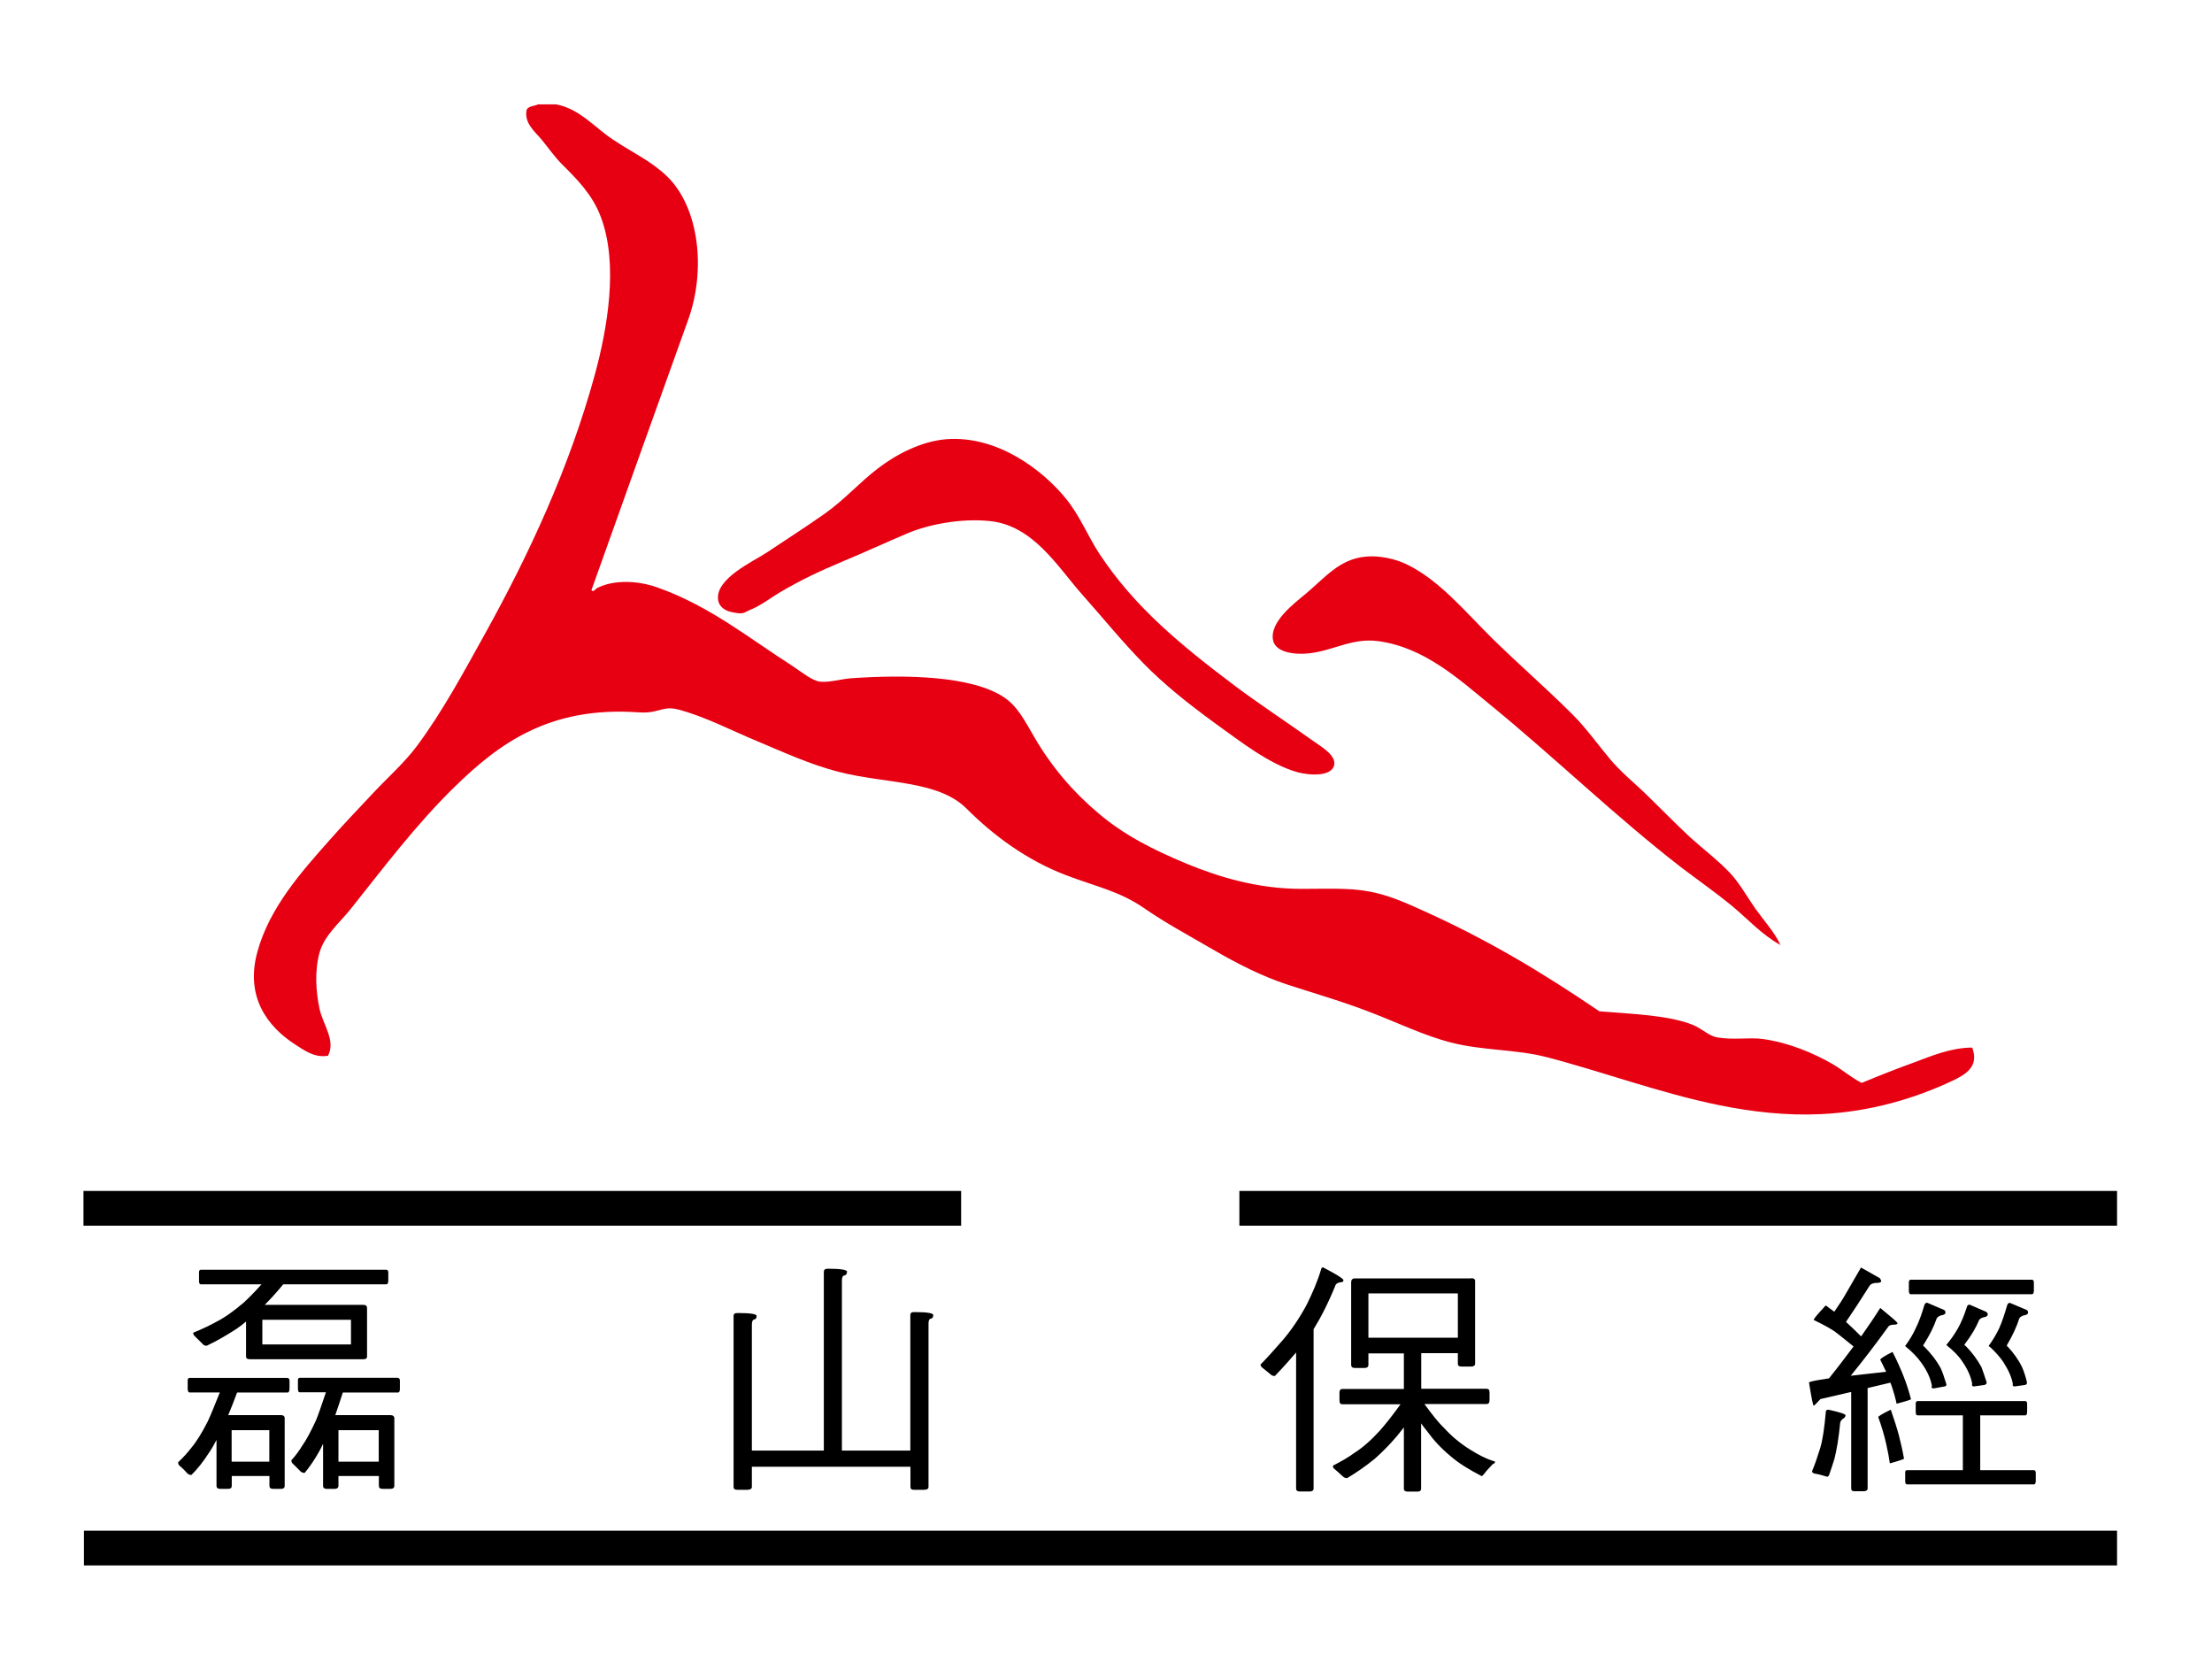
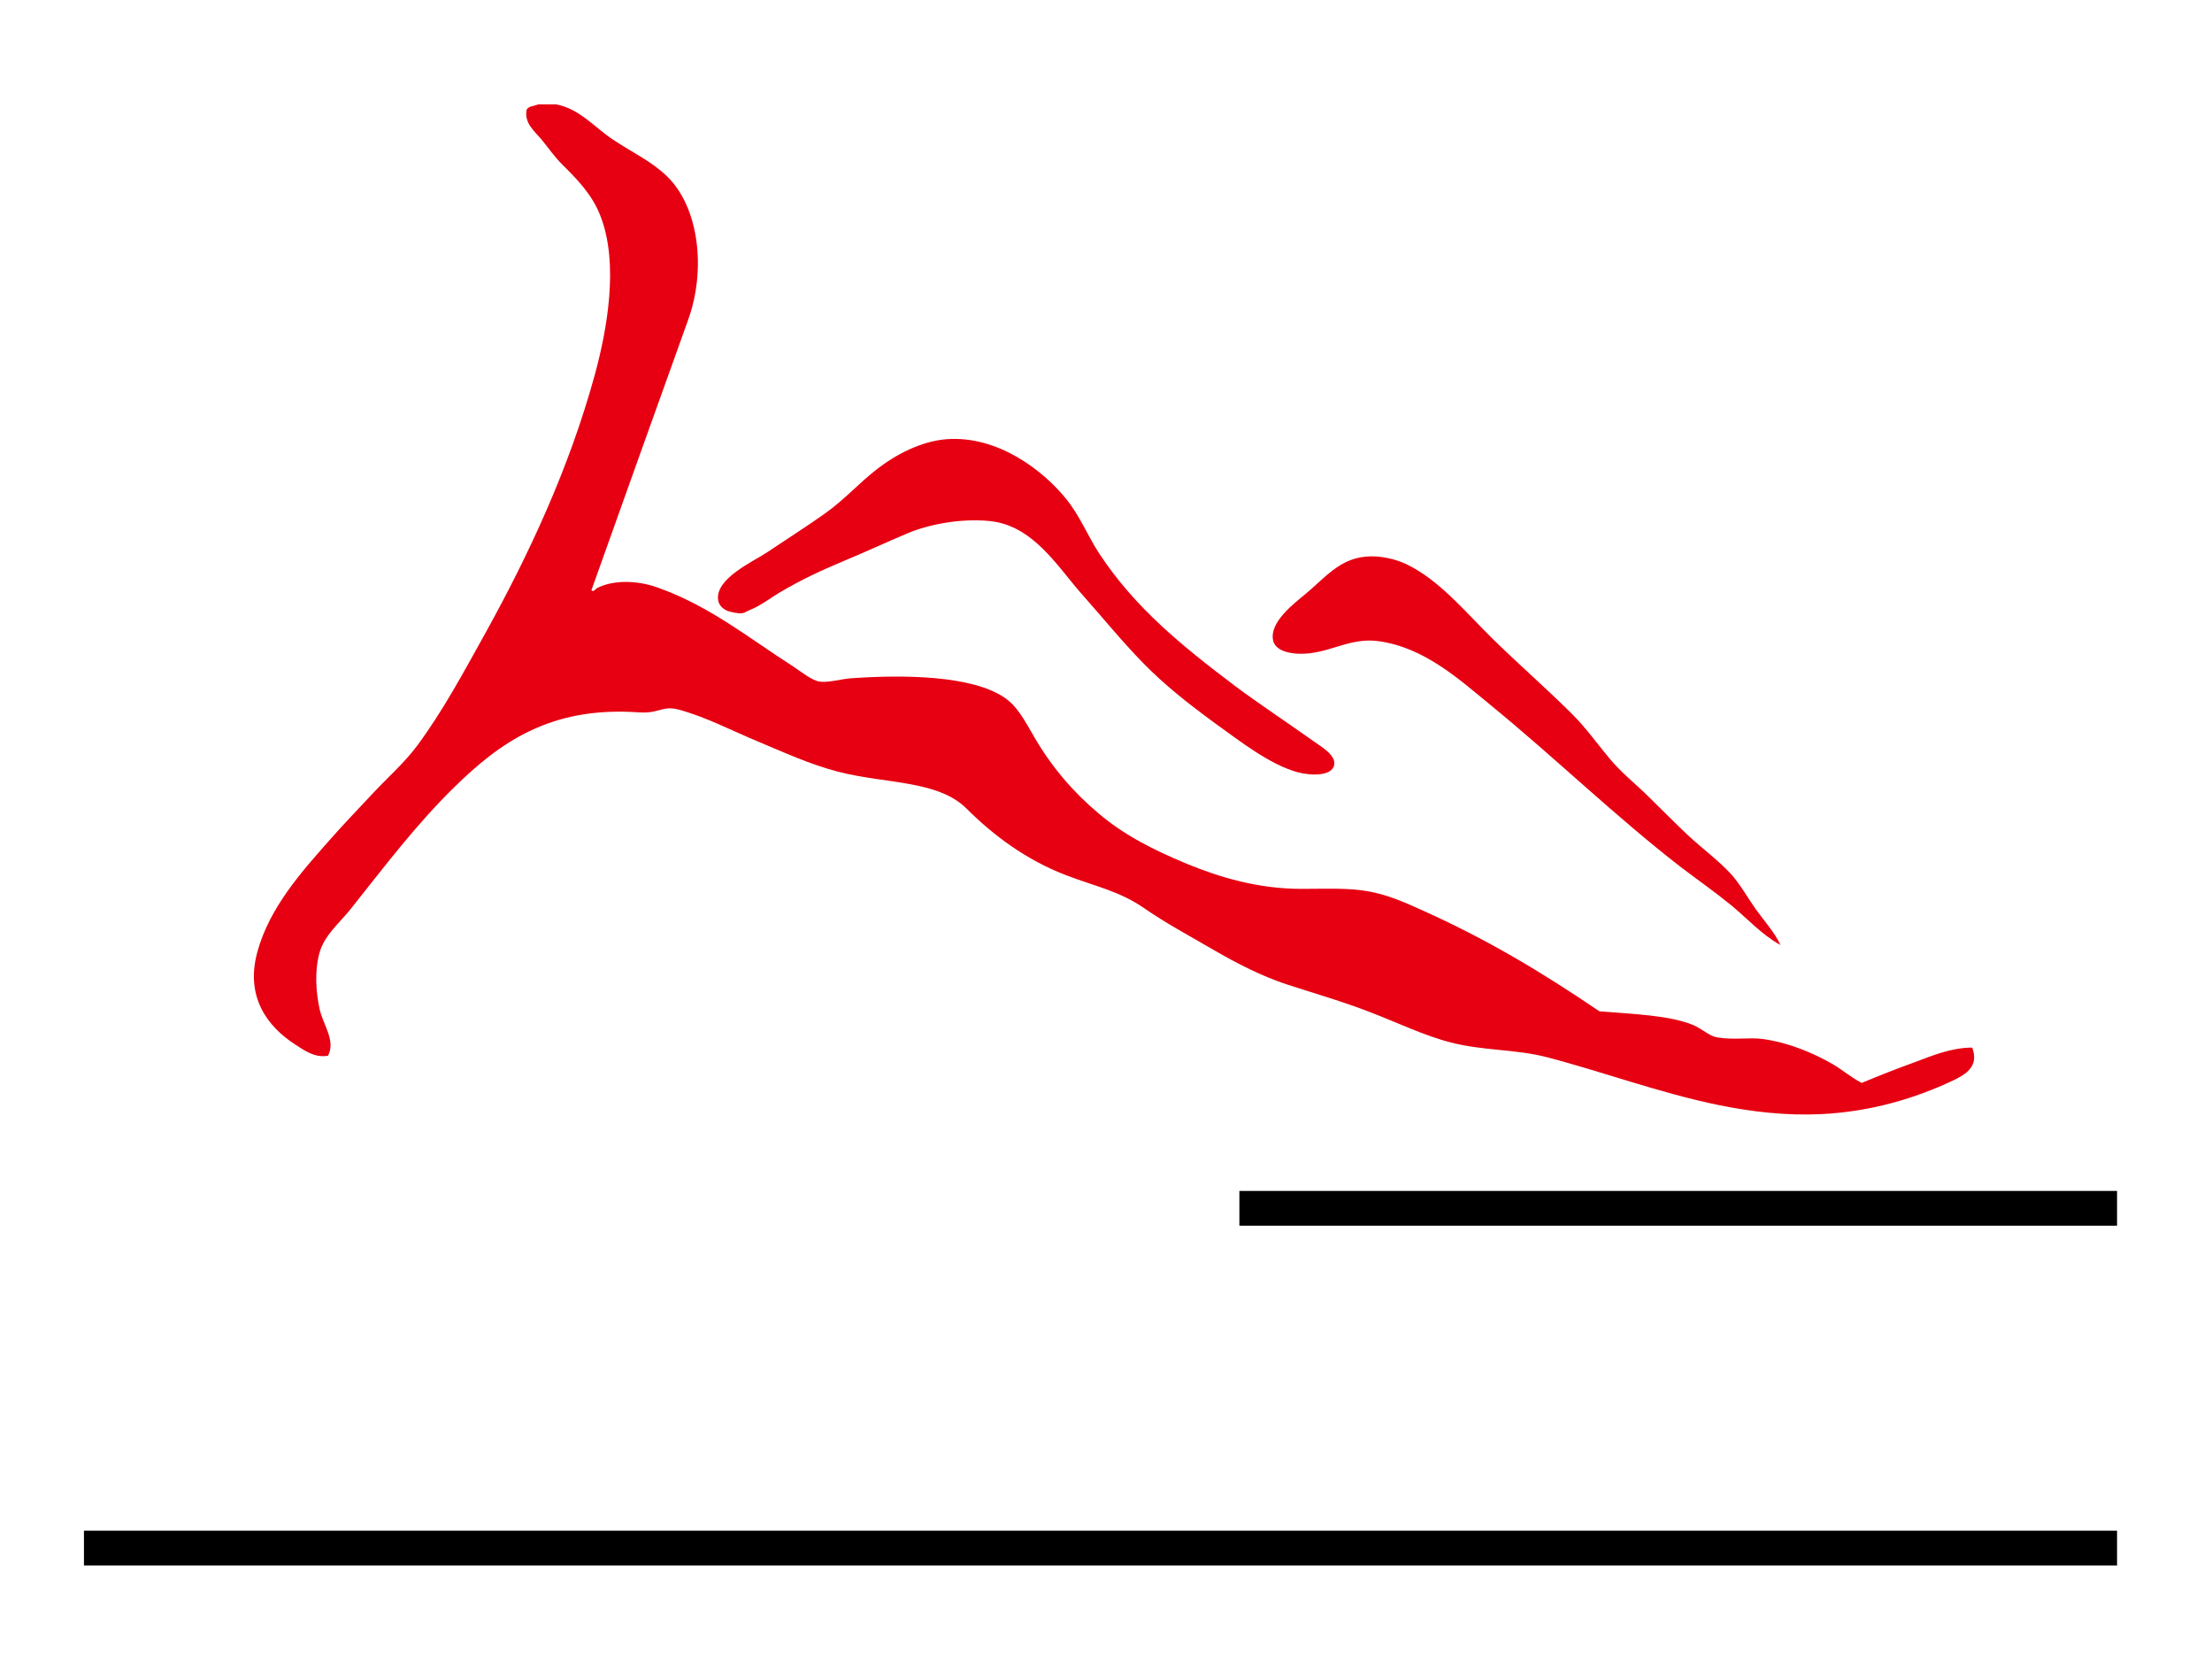
<svg xmlns="http://www.w3.org/2000/svg" width="106" height="80" viewBox="0 0 106 80" fill="none">
  <path d="M101.45 57.057H59.392V58.722H101.45V57.057Z" fill="black" />
  <path d="M101.45 73.335H4.023V75H101.45V73.335Z" fill="black" />
-   <path d="M46.058 57.057H4V58.722H46.058V57.057Z" fill="black" />
  <path fill-rule="evenodd" clip-rule="evenodd" d="M25.77 5H26.642C27.764 5.198 28.517 6.127 29.372 6.687C30.385 7.361 31.206 7.712 31.982 8.465C33.499 9.954 33.845 12.927 32.973 15.333C31.455 19.552 29.791 24.217 28.341 28.277C28.437 28.379 28.534 28.231 28.59 28.186C29.423 27.744 30.629 27.824 31.523 28.152C34.037 29.047 35.911 30.593 37.984 31.912C38.369 32.166 38.918 32.62 39.303 32.659C39.75 32.704 40.311 32.529 40.792 32.495C43.385 32.314 46.556 32.37 48.113 33.407C48.764 33.843 49.098 34.516 49.557 35.303C50.401 36.753 51.42 37.936 52.62 38.95C53.843 39.992 55.213 40.694 56.872 41.384C58.452 42.035 60.298 42.585 62.37 42.585C63.553 42.585 64.629 42.528 65.603 42.709C66.498 42.873 67.29 43.219 68.077 43.576C71.265 45.002 73.853 46.559 76.644 48.451C78.207 48.581 79.985 48.632 81.151 49.113C81.547 49.283 81.904 49.628 82.261 49.696C83.065 49.838 83.795 49.691 84.458 49.776C85.737 49.951 86.898 50.455 87.804 50.97C88.291 51.253 88.693 51.616 89.214 51.882C90.041 51.536 90.873 51.208 91.734 50.897C92.583 50.58 93.494 50.194 94.508 50.189C94.859 51.106 94.168 51.486 93.596 51.763C91.807 52.612 89.656 53.263 87.272 53.377C83.903 53.541 80.704 52.595 78.213 51.848C76.893 51.452 75.512 51.01 74.119 50.648C72.641 50.263 71.061 50.342 69.527 49.945C68.242 49.617 66.973 48.994 65.682 48.502C64.358 47.986 62.976 47.59 61.708 47.177C60.479 46.775 59.301 46.175 58.112 45.484C56.963 44.816 55.825 44.204 54.806 43.496C53.628 42.687 52.484 42.466 51.08 41.928C49.178 41.203 47.581 40.003 46.324 38.746C44.954 37.37 42.417 37.557 40.169 36.974C38.799 36.617 37.565 36.045 36.319 35.524C35.062 35.003 33.811 34.341 32.514 33.995C32.016 33.865 31.801 33.978 31.359 34.08C31.087 34.143 30.866 34.143 30.566 34.126C26.342 33.837 23.919 35.603 21.756 37.727C19.939 39.505 18.416 41.526 16.802 43.553C16.241 44.249 15.534 44.821 15.307 45.659C15.069 46.542 15.143 47.516 15.307 48.309C15.471 49.096 16.1 49.838 15.72 50.58C15.058 50.693 14.565 50.308 14.146 50.042C12.799 49.175 11.751 47.748 12.329 45.62C12.912 43.462 14.497 41.718 15.766 40.28C16.451 39.499 17.164 38.763 17.872 38.004C18.58 37.245 19.361 36.566 19.984 35.734C21.213 34.08 22.209 32.223 23.291 30.275C25.312 26.618 27.265 22.479 28.505 17.949C29.1 15.764 29.655 12.655 28.788 10.385C28.392 9.326 27.645 8.578 26.926 7.865C26.569 7.508 26.274 7.078 25.935 6.665C25.629 6.302 25.102 5.889 25.238 5.255C25.323 5.085 25.578 5.085 25.77 5.011" fill="#E60012" />
  <path fill-rule="evenodd" clip-rule="evenodd" d="M45.367 21.041C47.807 20.865 49.965 22.518 51.08 23.889C51.771 24.744 52.122 25.678 52.688 26.538C54.381 29.103 56.606 30.921 59.182 32.863C60.23 33.65 61.634 34.579 62.948 35.513C63.276 35.751 64.007 36.158 63.939 36.628C63.848 37.223 62.749 37.149 62.2 37.002C60.836 36.634 59.398 35.49 58.22 34.647C56.94 33.712 55.797 32.806 54.8 31.787C53.747 30.711 52.869 29.619 51.816 28.435C50.667 27.133 49.506 25.174 47.434 24.964C46.013 24.817 44.467 25.14 43.51 25.542C42.53 25.955 41.438 26.459 40.362 26.907C39.36 27.331 38.454 27.739 37.344 28.396C36.998 28.599 36.444 29.024 35.94 29.222C35.623 29.352 35.657 29.466 34.989 29.307C34.717 29.239 34.462 29.047 34.417 28.769C34.23 27.722 36.138 26.884 36.772 26.453C37.746 25.802 38.686 25.202 39.541 24.596C40.481 23.928 41.177 23.124 42.066 22.445C42.921 21.788 44.127 21.137 45.367 21.041Z" fill="#E60012" />
  <path fill-rule="evenodd" clip-rule="evenodd" d="M85.319 45.274C84.43 44.787 83.75 44.023 82.963 43.372C82.193 42.743 81.366 42.166 80.562 41.554C77.42 39.125 74.532 36.317 71.424 33.775C69.912 32.54 68.259 31.017 66.051 30.717C64.805 30.547 63.905 31.17 62.744 31.3C62.081 31.374 61.13 31.278 61.006 30.677C60.825 29.794 62.031 28.899 62.58 28.441C63.486 27.682 64.182 26.788 65.433 26.669C66.113 26.595 66.911 26.793 67.409 27.037C68.984 27.801 70.212 29.307 71.469 30.547C72.783 31.838 74.142 33.016 75.353 34.227C76.01 34.884 76.52 35.609 77.097 36.3C77.663 36.996 78.371 37.545 78.994 38.163C79.634 38.785 80.257 39.425 80.897 40.026C81.553 40.631 82.289 41.181 82.884 41.803C83.354 42.296 83.722 42.97 84.124 43.542C84.549 44.136 85.035 44.657 85.324 45.28" fill="#E60012" />
-   <path d="M13.778 66.02C13.835 66.02 13.874 66.065 13.874 66.156V66.524C13.874 66.66 13.835 66.716 13.778 66.716H11.361C11.202 67.141 11.066 67.498 10.936 67.798H13.467C13.58 67.798 13.642 67.849 13.642 67.945V71.184C13.642 71.286 13.58 71.331 13.467 71.331H13.087C12.969 71.331 12.912 71.286 12.912 71.184V70.714H11.106V71.184C11.106 71.286 11.049 71.331 10.93 71.331H10.562C10.438 71.331 10.375 71.286 10.375 71.184V68.987C10.256 69.208 10.149 69.412 10.024 69.587C9.741 70.029 9.458 70.385 9.175 70.663C9.084 70.663 9.039 70.64 8.982 70.595C8.841 70.431 8.705 70.306 8.569 70.187C8.546 70.136 8.535 70.091 8.535 70.057C8.796 69.814 9.005 69.576 9.175 69.355C9.43 69.049 9.685 68.63 9.956 68.098C10.092 67.809 10.279 67.351 10.534 66.711H9.084C9.022 66.711 8.994 66.648 8.994 66.518V66.15C8.994 66.054 9.022 66.014 9.084 66.014H13.784L13.778 66.02ZM18.512 60.834C18.574 60.834 18.608 60.879 18.608 60.975V61.349C18.608 61.473 18.574 61.53 18.512 61.53H13.574C13.235 61.943 12.935 62.266 12.685 62.515H17.413C17.532 62.515 17.589 62.566 17.589 62.668V64.99C17.589 65.086 17.526 65.12 17.413 65.12H11.983C11.853 65.12 11.791 65.086 11.791 64.99V63.313C11.638 63.444 11.485 63.563 11.332 63.665C10.851 63.976 10.387 64.248 9.905 64.474C9.82 64.474 9.747 64.446 9.702 64.378C9.554 64.236 9.43 64.112 9.294 63.976C9.266 63.925 9.254 63.874 9.254 63.851C9.702 63.67 10.064 63.495 10.358 63.331C10.789 63.115 11.225 62.793 11.672 62.413C11.887 62.215 12.176 61.932 12.533 61.53H9.622C9.56 61.53 9.537 61.473 9.537 61.349V60.975C9.537 60.873 9.56 60.834 9.622 60.834H18.506H18.512ZM12.906 68.517H11.1V70.029H12.906V68.517ZM16.819 63.229H12.572V64.412H16.819V63.229ZM19.072 66.02C19.134 66.02 19.163 66.065 19.163 66.156V66.524C19.163 66.66 19.134 66.716 19.072 66.716H16.428C16.287 67.152 16.168 67.515 16.066 67.798H18.704C18.823 67.798 18.897 67.849 18.897 67.945V71.184C18.897 71.286 18.823 71.331 18.704 71.331H18.342C18.212 71.331 18.155 71.286 18.155 71.184V70.714H16.219V71.184C16.219 71.286 16.145 71.331 16.032 71.331H15.664C15.545 71.331 15.482 71.286 15.482 71.184V69.168C15.426 69.293 15.364 69.412 15.307 69.519C15.075 69.938 14.831 70.289 14.599 70.567C14.526 70.567 14.458 70.544 14.407 70.499C14.271 70.357 14.129 70.221 13.993 70.085C13.976 70.034 13.959 69.989 13.959 69.966C14.175 69.729 14.344 69.491 14.486 69.259C14.69 68.976 14.905 68.557 15.143 68.047C15.256 67.781 15.403 67.334 15.618 66.705H14.373C14.299 66.705 14.277 66.643 14.277 66.513V66.144C14.277 66.048 14.299 66.009 14.373 66.009H19.067L19.072 66.02ZM18.149 68.517H16.219V70.029H18.149V68.517Z" fill="black" />
-   <path d="M40.588 60.93C40.588 61.037 40.537 61.094 40.469 61.105C40.384 61.111 40.345 61.202 40.345 61.343V69.496H43.623V63.002C43.623 62.906 43.68 62.861 43.798 62.861C44.41 62.861 44.721 62.906 44.721 63.002C44.721 63.11 44.682 63.161 44.608 63.178C44.529 63.183 44.495 63.274 44.495 63.41V71.24C44.495 71.331 44.416 71.376 44.257 71.376H43.804C43.68 71.376 43.629 71.331 43.629 71.24V70.272H36.03V71.24C36.03 71.331 35.945 71.376 35.798 71.376H35.345C35.209 71.376 35.153 71.331 35.153 71.24V63.047C35.153 62.951 35.209 62.906 35.345 62.906C35.962 62.906 36.257 62.951 36.257 63.047C36.257 63.155 36.211 63.212 36.143 63.212C36.064 63.234 36.03 63.319 36.03 63.461V69.496H39.478V60.93C39.478 60.834 39.535 60.783 39.677 60.783C40.282 60.783 40.594 60.834 40.594 60.93" fill="black" />
-   <path d="M64.38 61.321C64.38 61.394 64.341 61.428 64.278 61.428C64.137 61.439 64.041 61.49 64.007 61.553C63.656 62.419 63.299 63.115 62.948 63.681V71.314C62.948 71.41 62.874 71.456 62.767 71.456H62.297C62.166 71.456 62.11 71.41 62.11 71.314V64.797C61.832 65.125 61.493 65.505 61.091 65.924C61 65.924 60.932 65.895 60.858 65.822C60.74 65.731 60.615 65.618 60.49 65.522C60.434 65.482 60.406 65.431 60.406 65.374C60.757 65.018 61.091 64.633 61.447 64.231C61.895 63.715 62.291 63.115 62.625 62.492C62.908 61.915 63.146 61.366 63.31 60.805C63.322 60.743 63.355 60.72 63.406 60.72C64.035 61.049 64.369 61.258 64.369 61.315M70.495 61.236C70.614 61.236 70.688 61.275 70.688 61.371V65.335C70.688 65.42 70.62 65.471 70.495 65.471H70.031C69.912 65.471 69.861 65.42 69.861 65.335V64.831H68.106V66.535H71.237C71.333 66.535 71.379 66.592 71.379 66.705V67.079C71.379 67.209 71.333 67.266 71.237 67.266H68.259C68.621 67.758 68.921 68.149 69.193 68.404C69.527 68.777 69.952 69.14 70.433 69.44C70.835 69.695 71.237 69.904 71.645 70.023C71.645 70.091 71.599 70.125 71.531 70.148C71.367 70.317 71.226 70.47 71.112 70.623C71.067 70.68 71.022 70.719 70.999 70.719C70.388 70.402 69.873 70.085 69.504 69.757C69.057 69.389 68.689 68.987 68.383 68.562C68.287 68.443 68.197 68.33 68.1 68.194V71.32C68.1 71.416 68.044 71.461 67.925 71.461H67.46C67.336 71.461 67.274 71.416 67.274 71.32V68.387C67.149 68.551 67.025 68.692 66.939 68.806C66.594 69.208 66.249 69.564 65.869 69.898C65.422 70.261 64.981 70.561 64.556 70.816C64.46 70.816 64.397 70.782 64.352 70.737C64.199 70.595 64.041 70.453 63.899 70.335C63.882 70.289 63.871 70.244 63.871 70.221C64.278 70.012 64.624 69.814 64.89 69.615C65.281 69.372 65.688 69.015 66.107 68.557C66.345 68.296 66.685 67.871 67.115 67.277H64.324C64.233 67.277 64.188 67.22 64.188 67.09V66.716C64.188 66.603 64.233 66.546 64.324 66.546H67.274V64.842H65.575V65.391C65.575 65.488 65.507 65.539 65.394 65.539H64.93C64.805 65.539 64.748 65.488 64.748 65.391V61.434C64.748 61.315 64.805 61.247 64.93 61.247H70.495V61.236ZM69.861 61.966H65.575V64.089H69.861V61.966Z" fill="black" />
-   <path d="M90.086 61.236C90.126 61.315 90.148 61.36 90.148 61.36C90.148 61.439 90.075 61.462 89.944 61.462C89.758 61.462 89.639 61.519 89.593 61.598C89.191 62.232 88.818 62.81 88.461 63.331C88.699 63.546 88.937 63.778 89.186 64.027C89.531 63.534 89.848 63.07 90.103 62.662C90.647 63.11 90.93 63.347 90.93 63.398C90.93 63.432 90.884 63.461 90.799 63.461C90.641 63.461 90.533 63.495 90.499 63.546C89.882 64.401 89.276 65.193 88.687 65.912C89.174 65.856 89.741 65.793 90.386 65.72C90.29 65.533 90.194 65.335 90.103 65.142C90.103 65.097 90.296 64.967 90.692 64.769C90.913 65.205 91.094 65.607 91.235 65.975C91.36 66.297 91.479 66.654 91.575 67.034C91.575 67.056 91.343 67.135 90.884 67.249C90.839 67.016 90.754 66.711 90.635 66.36C90.607 66.309 90.601 66.28 90.59 66.241L89.497 66.501V71.308C89.497 71.399 89.424 71.444 89.31 71.444H88.846C88.755 71.444 88.71 71.399 88.71 71.308V66.688L87.238 67.028C87.045 67.237 86.938 67.345 86.915 67.345C86.881 67.345 86.808 66.977 86.689 66.241C86.689 66.19 87.006 66.133 87.646 66.037C88.116 65.454 88.501 64.933 88.823 64.508C88.427 64.18 88.116 63.942 87.912 63.783C87.612 63.585 87.266 63.41 86.915 63.24C86.915 63.178 87.079 62.985 87.413 62.628C87.43 62.583 87.47 62.555 87.515 62.555C87.64 62.657 87.764 62.747 87.9 62.844C88.121 62.526 88.325 62.215 88.495 61.909C88.806 61.377 89.038 60.975 89.18 60.726L90.08 61.236H90.086ZM88.438 67.809C88.438 67.871 88.399 67.917 88.342 67.956C88.251 68.007 88.201 68.087 88.183 68.16C88.116 68.868 88.019 69.451 87.906 69.898C87.832 70.153 87.736 70.402 87.651 70.668C87.617 70.725 87.583 70.754 87.572 70.754C87.323 70.68 87.108 70.618 86.938 70.595C86.864 70.567 86.836 70.533 86.836 70.482C86.972 70.159 87.096 69.791 87.221 69.389C87.34 69.004 87.425 68.426 87.493 67.656C87.493 67.583 87.521 67.537 87.623 67.537C88.155 67.656 88.444 67.747 88.444 67.809M90.998 68.777C91.088 69.123 91.173 69.496 91.241 69.882C91.241 69.904 91.003 69.989 90.562 70.108C90.528 69.859 90.471 69.542 90.386 69.174C90.29 68.749 90.165 68.324 90.007 67.894C90.007 67.855 90.205 67.73 90.607 67.537C90.76 67.979 90.896 68.392 90.998 68.777ZM93.166 62.764C93.206 62.793 93.228 62.832 93.228 62.883C93.228 62.951 93.166 62.991 93.064 63.008C92.945 63.03 92.866 63.081 92.809 63.161C92.674 63.557 92.464 63.982 92.164 64.446V64.491C92.164 64.491 92.192 64.497 92.215 64.519C92.521 64.831 92.792 65.165 93.002 65.556C93.098 65.765 93.177 66.014 93.274 66.326C93.274 66.394 93.228 66.428 93.155 66.428L92.674 66.518C92.577 66.518 92.538 66.484 92.577 66.388C92.515 66.048 92.351 65.675 92.079 65.301C91.881 65.018 91.626 64.763 91.343 64.531C91.326 64.502 91.298 64.491 91.292 64.491C91.292 64.474 91.303 64.463 91.326 64.446C91.501 64.197 91.671 63.931 91.802 63.636C91.954 63.336 92.09 62.957 92.209 62.549C92.237 62.459 92.272 62.413 92.351 62.413L93.16 62.759L93.166 62.764ZM97.05 67.124C97.107 67.124 97.141 67.175 97.141 67.249V67.634C97.141 67.747 97.113 67.809 97.05 67.809H94.893V70.436H97.469C97.52 70.436 97.554 70.482 97.554 70.572V70.94C97.554 71.059 97.526 71.116 97.469 71.116H91.388C91.32 71.116 91.298 71.059 91.298 70.94V70.572C91.298 70.476 91.315 70.436 91.388 70.436H94.061V67.809H91.898C91.824 67.809 91.802 67.747 91.802 67.634V67.249C91.802 67.175 91.83 67.124 91.898 67.124H97.05ZM97.367 61.309C97.435 61.309 97.464 61.354 97.464 61.456V61.819C97.464 61.949 97.435 62.006 97.367 62.006H91.569C91.501 62.006 91.473 61.949 91.473 61.819V61.456C91.473 61.354 91.501 61.309 91.569 61.309H97.367ZM95.193 62.861C95.227 62.889 95.255 62.928 95.255 62.968C95.255 63.042 95.193 63.087 95.086 63.104C94.972 63.127 94.887 63.172 94.842 63.24C94.695 63.597 94.468 63.987 94.14 64.412V64.452C94.14 64.452 94.163 64.463 94.191 64.48C94.485 64.774 94.74 65.114 94.95 65.493C95.023 65.697 95.114 65.941 95.204 66.235C95.204 66.297 95.153 66.343 95.086 66.354L94.599 66.422C94.508 66.422 94.485 66.388 94.508 66.292C94.451 65.969 94.299 65.612 94.038 65.233C93.851 64.95 93.608 64.712 93.33 64.491C93.308 64.463 93.279 64.446 93.274 64.446C93.274 64.446 93.274 64.418 93.308 64.389C93.5 64.157 93.67 63.908 93.817 63.653C93.981 63.364 94.123 63.025 94.242 62.651C94.265 62.549 94.31 62.504 94.383 62.504L95.193 62.855V62.861ZM97.124 62.764C97.169 62.793 97.186 62.832 97.186 62.883C97.186 62.951 97.124 62.991 97.033 63.008C96.909 63.03 96.824 63.081 96.767 63.161C96.643 63.557 96.444 63.982 96.173 64.446V64.491C96.173 64.491 96.178 64.497 96.212 64.519C96.478 64.803 96.722 65.131 96.903 65.51C96.988 65.703 97.067 65.946 97.135 66.235C97.135 66.297 97.107 66.343 97.033 66.354L96.552 66.422C96.456 66.422 96.433 66.388 96.456 66.303C96.399 65.98 96.241 65.629 96.008 65.267C95.833 65.001 95.606 64.757 95.352 64.525C95.318 64.502 95.301 64.497 95.301 64.497C95.301 64.48 95.301 64.469 95.318 64.452C95.499 64.203 95.657 63.936 95.799 63.642C95.935 63.342 96.059 62.962 96.178 62.555C96.201 62.464 96.246 62.419 96.314 62.419L97.13 62.764H97.124Z" fill="black" />
</svg>